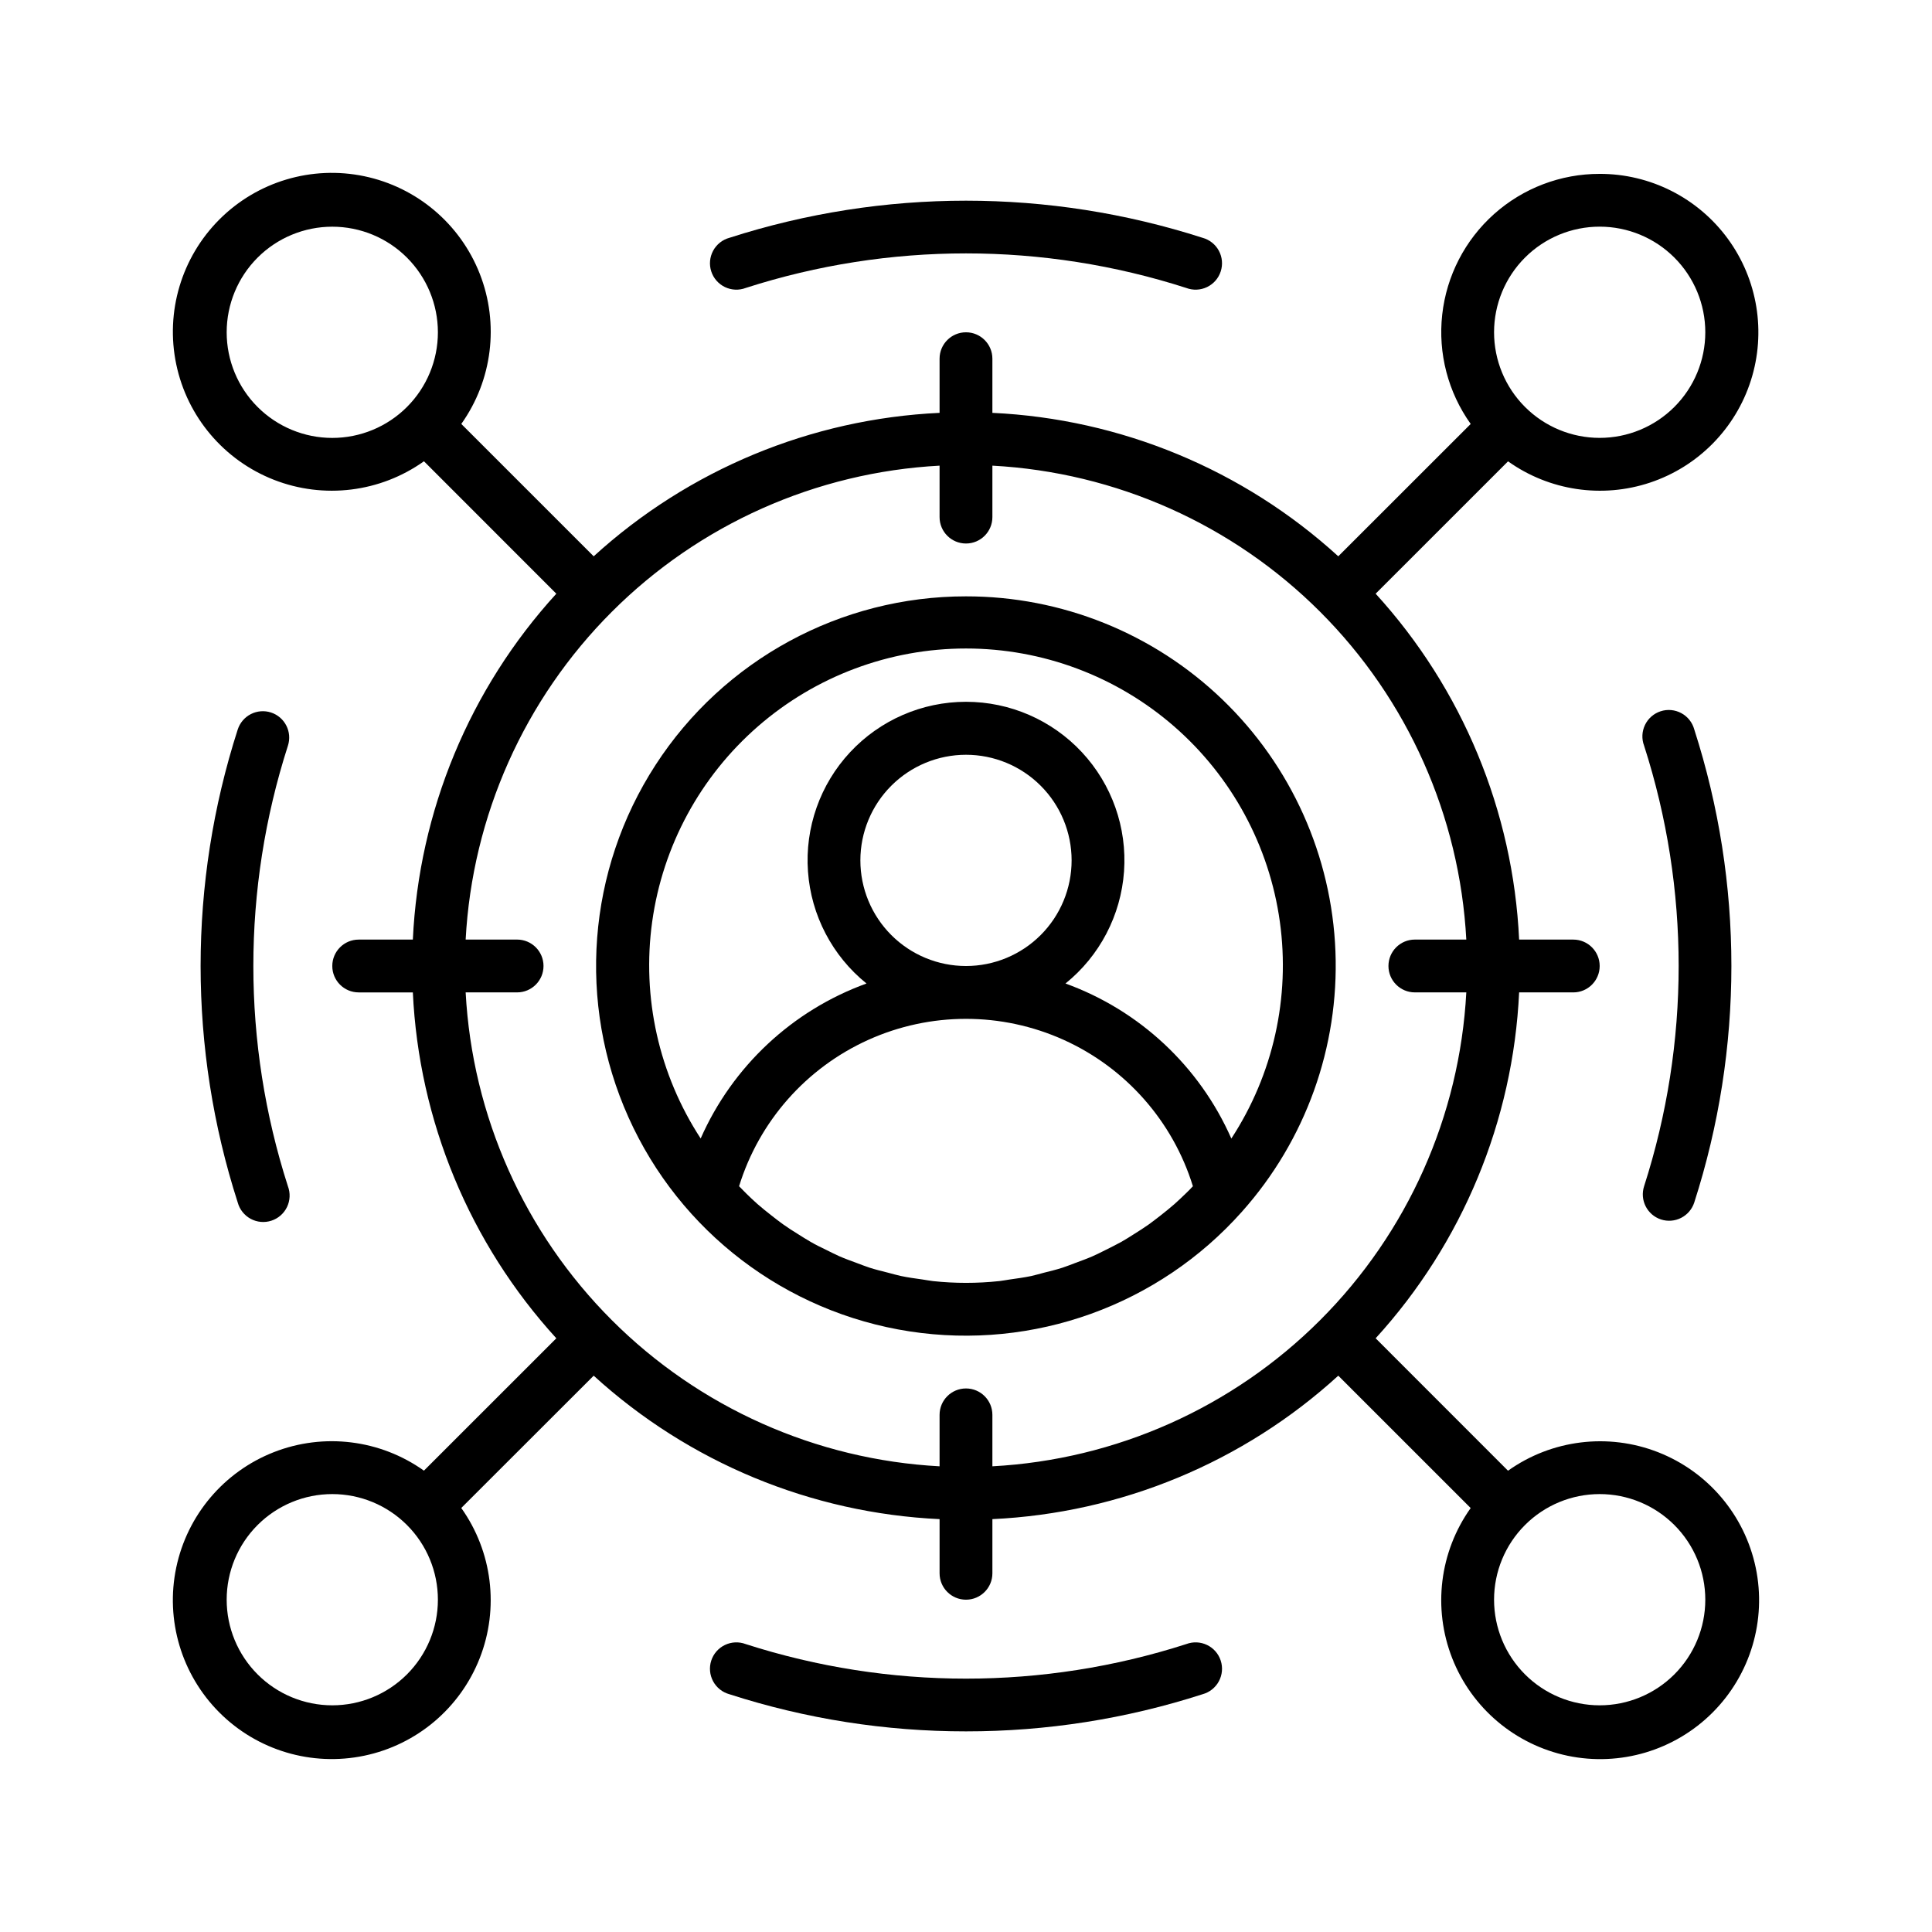
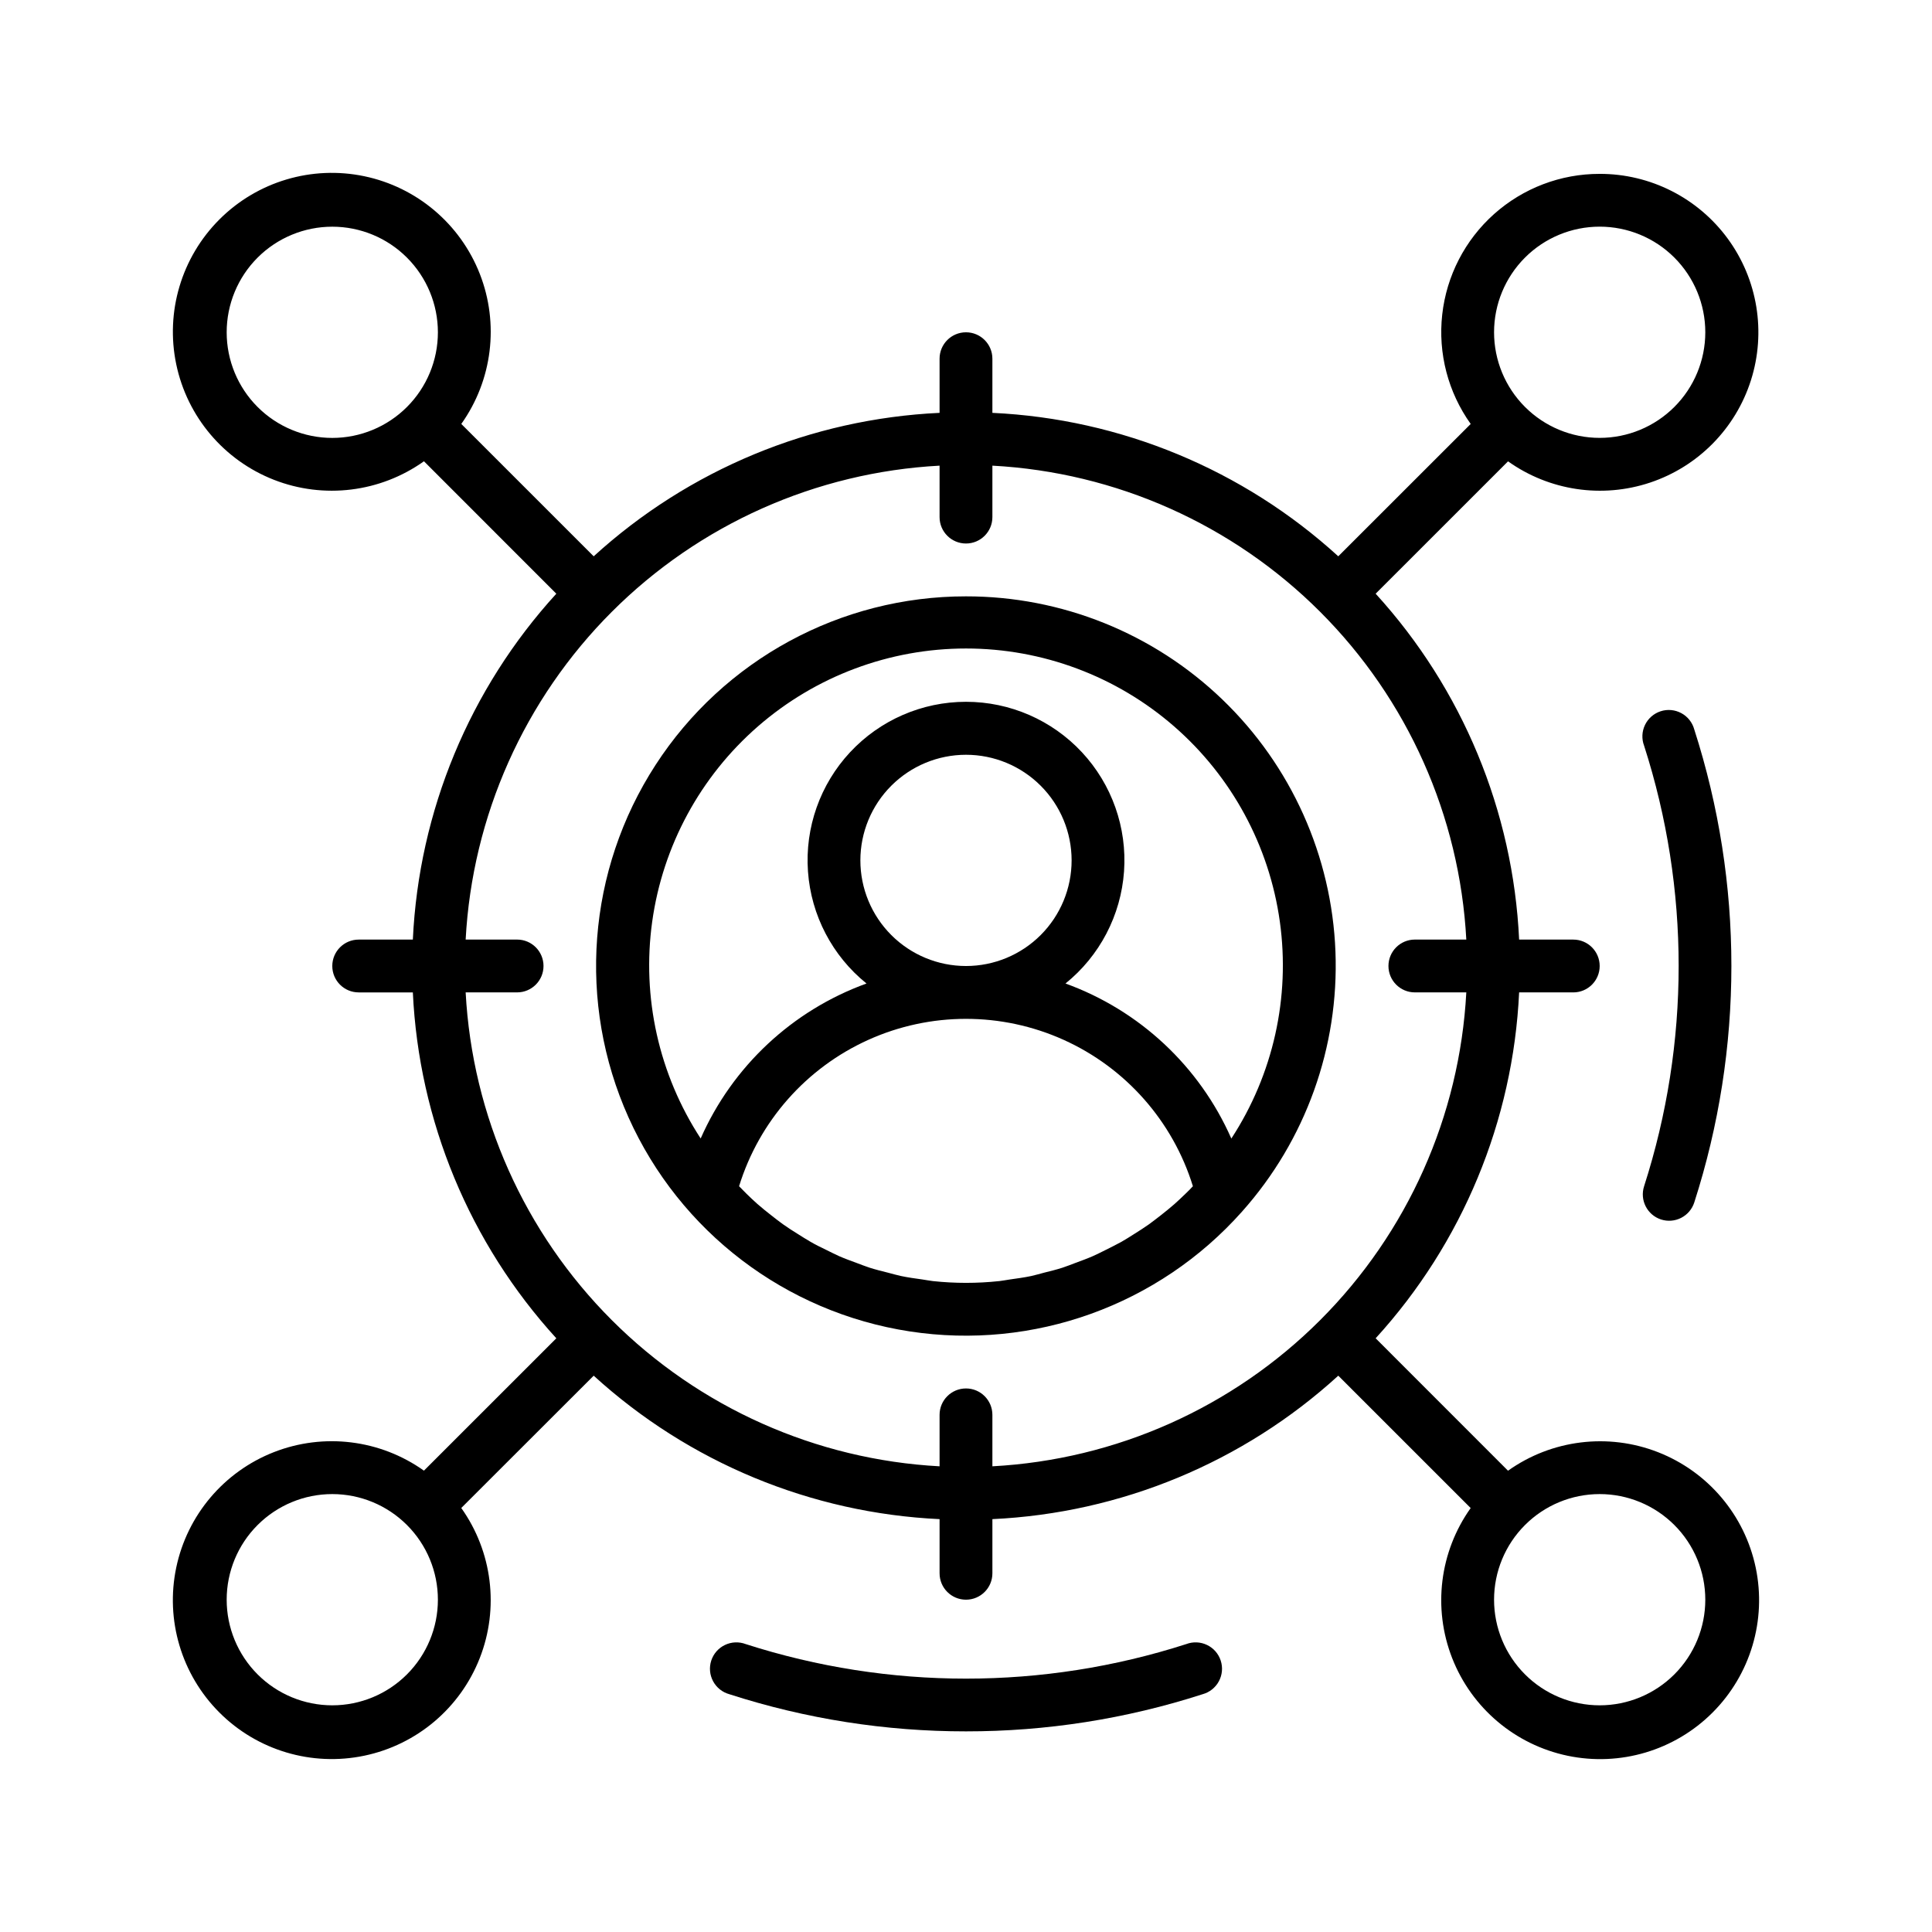
<svg xmlns="http://www.w3.org/2000/svg" fill="#000000" width="800px" height="800px" version="1.1" viewBox="144 144 512 512">
  <g>
-     <path d="m341.62 220.31c37.957-12.211 78.789-12.211 116.75 0 1.789 0.68 3.781 0.594 5.504-0.234 1.727-0.828 3.039-2.324 3.629-4.148 0.594-1.82 0.414-3.801-0.496-5.488-0.914-1.684-2.473-2.922-4.32-3.422-40.766-13.113-84.613-13.113-125.38 0-1.848 0.5-3.406 1.738-4.316 3.422-0.91 1.688-1.094 3.668-0.5 5.488 0.59 1.824 1.902 3.32 3.629 4.148 1.727 0.828 3.715 0.914 5.504 0.234z" />
    <path d="m400 602.83c21.281 0.016 42.434-3.301 62.688-9.84 1.848-0.504 3.406-1.738 4.32-3.426 0.91-1.684 1.09-3.668 0.496-5.488-0.59-1.82-1.902-3.32-3.629-4.144-1.723-0.828-3.715-0.914-5.504-0.234-37.957 12.207-78.789 12.207-116.75 0-1.789-0.68-3.777-0.594-5.504 0.234-1.727 0.824-3.039 2.324-3.629 4.144-0.594 1.82-0.41 3.805 0.5 5.488 0.91 1.688 2.469 2.922 4.316 3.426 20.254 6.539 41.406 9.855 62.691 9.84z" />
-     <path d="m215.82 332.82c-1.766-0.574-3.688-0.422-5.34 0.422-1.652 0.844-2.902 2.312-3.477 4.078-13.121 40.758-13.121 84.605 0 125.36 0.504 1.848 1.742 3.406 3.426 4.32 1.684 0.91 3.668 1.09 5.488 0.496 1.82-0.59 3.32-1.902 4.148-3.629 0.828-1.723 0.91-3.715 0.234-5.504-12.211-37.953-12.211-78.777 0-116.73 1.195-3.672-0.809-7.617-4.481-8.816z" />
    <path d="m584.18 467.17c1.766 0.574 3.688 0.422 5.34-0.422 1.656-0.844 2.906-2.309 3.477-4.078 13.121-40.758 13.121-84.605 0-125.36-0.504-1.848-1.738-3.406-3.426-4.316-1.684-0.91-3.668-1.094-5.488-0.5-1.82 0.59-3.32 1.902-4.144 3.629-0.828 1.727-0.914 3.715-0.234 5.504 12.207 37.953 12.207 78.781 0 116.73-1.195 3.672 0.809 7.617 4.477 8.816z" />
    <path d="m400 302.04c-33.238-0.023-64.215 16.805-82.285 44.699-18.07 27.895-20.77 63.047-7.16 93.367 13.605 30.324 41.656 51.68 74.508 56.727 32.848 5.043 66.016-6.91 88.094-31.754 16.852-18.902 25.727-43.605 24.75-68.91-0.973-25.309-11.719-49.254-29.977-66.805-18.254-17.555-42.605-27.348-67.93-27.324zm-8.715 181.47c-0.957-0.105-1.902-0.309-2.863-0.441-1.895-0.266-3.801-0.52-5.668-0.918-1.133-0.238-2.238-0.574-3.359-0.859-1.66-0.418-3.324-0.824-4.953-1.344-1.16-0.371-2.289-0.84-3.438-1.258-1.539-0.566-3.086-1.125-4.598-1.785-1.133-0.504-2.238-1.078-3.352-1.625-1.457-0.699-2.902-1.398-4.316-2.227-1.09-0.621-2.148-1.309-3.211-1.973-1.398-0.855-2.731-1.723-4.043-2.652-1.035-0.734-2.027-1.527-3.031-2.309-1.266-0.988-2.527-1.996-3.738-3.059-0.965-0.855-1.902-1.75-2.832-2.652-0.699-0.699-1.352-1.359-2.023-2.051l0.004 0.004c5.328-17.242 17.805-31.371 34.258-38.793 16.453-7.418 35.301-7.418 51.754 0 16.453 7.422 28.93 21.551 34.258 38.793-0.656 0.699-1.316 1.398-1.996 2.023-0.957 0.922-1.918 1.848-2.91 2.723-1.176 1.035-2.394 2-3.617 2.969-1.043 0.812-2.098 1.629-3.148 2.394-1.273 0.902-2.59 1.734-3.91 2.566-1.105 0.699-2.195 1.398-3.332 2.043-1.398 0.777-2.801 1.461-4.199 2.164-1.148 0.566-2.289 1.16-3.465 1.672-1.477 0.645-2.988 1.191-4.5 1.75-1.168 0.434-2.324 0.91-3.5 1.289-1.609 0.52-3.254 0.918-4.898 1.328-1.133 0.293-2.254 0.637-3.402 0.883-1.859 0.391-3.766 0.645-5.652 0.91-0.965 0.133-1.91 0.336-2.875 0.441l0.004-0.008c-5.789 0.617-11.633 0.617-17.422 0zm-19.277-111.5c0-7.422 2.949-14.543 8.199-19.789 5.25-5.25 12.367-8.199 19.793-8.199 7.422 0 14.539 2.949 19.789 8.199 5.25 5.246 8.199 12.367 8.199 19.789 0 7.426-2.949 14.543-8.199 19.793s-12.367 8.199-19.789 8.199c-7.426 0-14.543-2.949-19.793-8.199s-8.199-12.367-8.199-19.793zm98.301 73.699c-8.426-19.117-24.305-33.953-43.945-41.07 9.07-7.316 14.688-18.074 15.516-29.695 0.824-11.621-3.219-23.066-11.16-31.594-7.941-8.523-19.07-13.367-30.719-13.367-11.652 0-22.781 4.844-30.723 13.367-7.941 8.527-11.984 19.973-11.156 31.594 0.824 11.621 6.445 22.379 15.512 29.695-19.641 7.117-35.52 21.953-43.949 41.07-11.074-16.973-15.637-37.379-12.848-57.453 2.793-20.07 12.75-38.457 28.035-51.766 15.285-13.305 34.867-20.633 55.133-20.633s39.852 7.328 55.137 20.633c15.285 13.309 25.242 31.695 28.031 51.766 2.793 20.074-1.77 40.48-12.844 57.453z" />
    <path d="m567.93 190.08c-10.324-0.02-20.293 3.777-27.996 10.656-7.699 6.879-12.59 16.363-13.73 26.625-1.145 10.262 1.543 20.586 7.547 28.992l-35.094 35.074c-25.184-22.973-57.609-36.422-91.664-38.016v-14.352c0-3.863-3.133-6.996-6.996-6.996-3.867 0-7 3.133-7 6.996v14.352c-34.055 1.594-66.477 15.043-91.664 38.016l-35.086-35.078v0.004c8.242-11.582 10.086-26.535 4.906-39.773-5.18-13.234-16.688-22.965-30.598-25.875-13.914-2.91-28.352 1.395-38.402 11.445-10.051 10.051-14.355 24.492-11.445 38.402 2.91 13.914 12.641 25.418 25.875 30.598 13.234 5.18 28.191 3.336 39.77-4.906l35.078 35.094c-22.977 25.184-36.426 57.609-38.023 91.664h-14.352c-3.863 0-6.996 3.133-6.996 7 0 3.863 3.133 6.996 6.996 6.996h14.352c1.598 34.055 15.047 66.48 38.023 91.664l-35.086 35.078h0.004c-11.582-8.242-26.535-10.086-39.773-4.906-13.234 5.18-22.965 16.688-25.875 30.602-2.91 13.91 1.395 28.352 11.445 38.402 10.051 10.051 24.492 14.352 38.402 11.441 13.914-2.91 25.418-12.637 30.598-25.875 5.18-13.234 3.336-28.188-4.906-39.77l35.094-35.062c25.188 22.977 57.609 36.422 91.664 38.016v14.352c0 3.863 3.133 6.996 7 6.996 3.863 0 6.996-3.133 6.996-6.996v-14.352c34.055-1.594 66.48-15.039 91.664-38.016l35.086 35.078c-8.242 11.578-10.086 26.535-4.906 39.77 5.18 13.234 16.688 22.965 30.598 25.875 13.914 2.91 28.355-1.395 38.406-11.445 10.047-10.051 14.352-24.488 11.441-38.402-2.91-13.91-12.641-25.418-25.875-30.598-13.234-5.18-28.191-3.336-39.77 4.906l-35.078-35.094c22.977-25.184 36.43-57.609 38.023-91.664h14.352c3.863 0 6.996-3.133 6.996-6.996 0-3.867-3.133-7-6.996-7h-14.352c-1.594-34.055-15.047-66.48-38.023-91.664l35.086-35.078c10.922 7.781 24.906 9.875 37.629 5.637 12.723-4.242 22.652-14.301 26.727-27.078 4.074-12.777 1.801-26.734-6.121-37.555-7.922-10.82-20.535-17.207-33.949-17.184zm-335.87 69.973c-7.422 0-14.543-2.949-19.793-8.199-5.25-5.246-8.195-12.367-8.195-19.789s2.945-14.543 8.195-19.793 12.371-8.195 19.793-8.195 14.543 2.945 19.789 8.195c5.25 5.25 8.199 12.371 8.199 19.793s-2.949 14.543-8.199 19.789c-5.246 5.25-12.367 8.199-19.789 8.199zm0 335.87v0.004c-7.422 0-14.543-2.949-19.793-8.199s-8.195-12.367-8.195-19.793c0-7.422 2.945-14.543 8.195-19.789 5.25-5.25 12.371-8.199 19.793-8.199s14.543 2.949 19.789 8.199c5.25 5.246 8.199 12.367 8.199 19.789 0 7.426-2.949 14.543-8.199 19.793-5.246 5.25-12.367 8.199-19.789 8.199zm335.87-55.98v0.004c7.426 0 14.543 2.949 19.793 8.199 5.25 5.246 8.199 12.367 8.199 19.789 0 7.426-2.949 14.543-8.199 19.793s-12.367 8.199-19.793 8.199c-7.422 0-14.543-2.949-19.789-8.199-5.25-5.25-8.199-12.367-8.199-19.793 0-7.422 2.949-14.543 8.199-19.789 5.246-5.25 12.367-8.199 19.789-8.199zm-48.98-132.95h13.637c-1.754 32.738-15.551 63.676-38.734 86.859-23.184 23.184-54.121 36.98-86.859 38.734v-13.637c0-3.863-3.133-6.996-6.996-6.996-3.867 0-7 3.133-7 6.996v13.637c-32.738-1.754-63.676-15.551-86.859-38.734-23.184-23.184-36.98-54.121-38.734-86.859h13.637c3.863 0 6.996-3.133 6.996-6.996 0-3.867-3.133-7-6.996-7h-13.637c1.754-32.738 15.551-63.676 38.734-86.859s54.121-36.98 86.859-38.734v13.637c0 3.863 3.133 6.996 7 6.996 3.863 0 6.996-3.133 6.996-6.996v-13.637c32.738 1.754 63.676 15.551 86.859 38.734 23.184 23.184 36.98 54.121 38.734 86.859h-13.637c-3.863 0-6.996 3.133-6.996 7 0 3.863 3.133 6.996 6.996 6.996zm48.98-146.95c-7.422 0-14.543-2.949-19.789-8.199-5.25-5.246-8.199-12.367-8.199-19.789s2.949-14.543 8.199-19.793c5.246-5.25 12.367-8.195 19.789-8.195 7.426 0 14.543 2.945 19.793 8.195s8.199 12.371 8.199 19.793-2.949 14.543-8.199 19.789c-5.25 5.25-12.367 8.199-19.793 8.199z" />
  </g>
</svg>